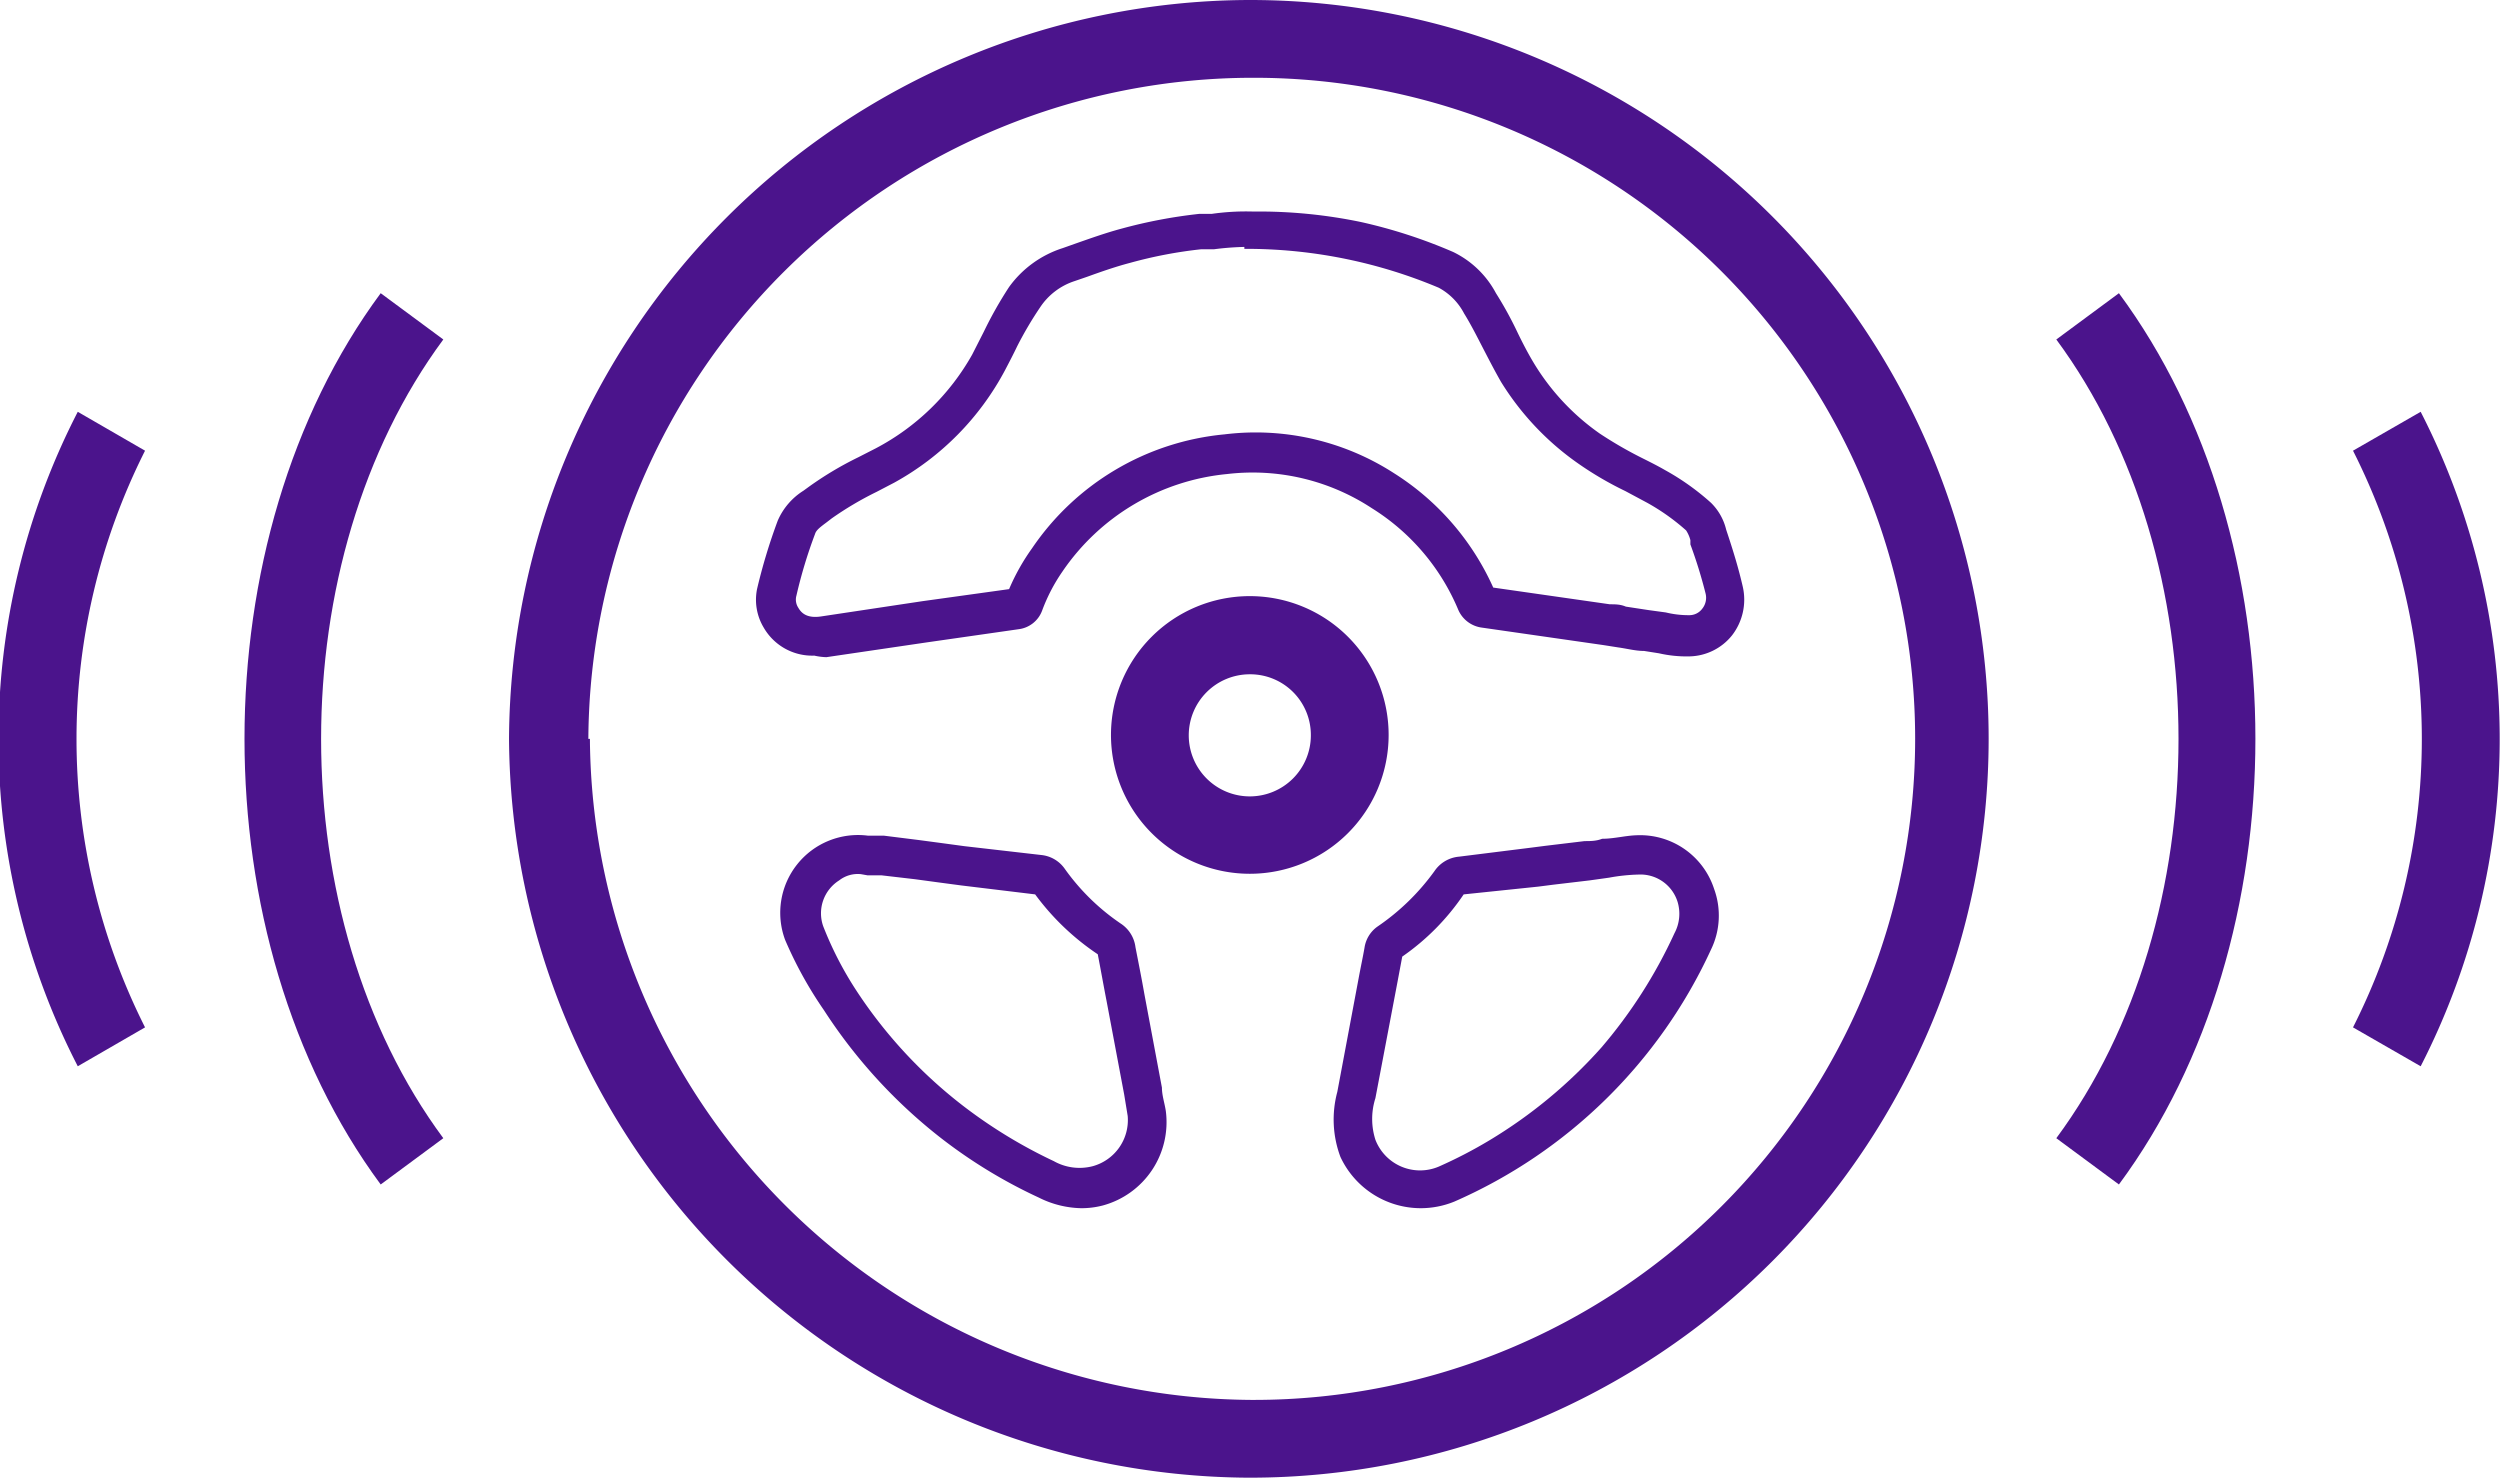
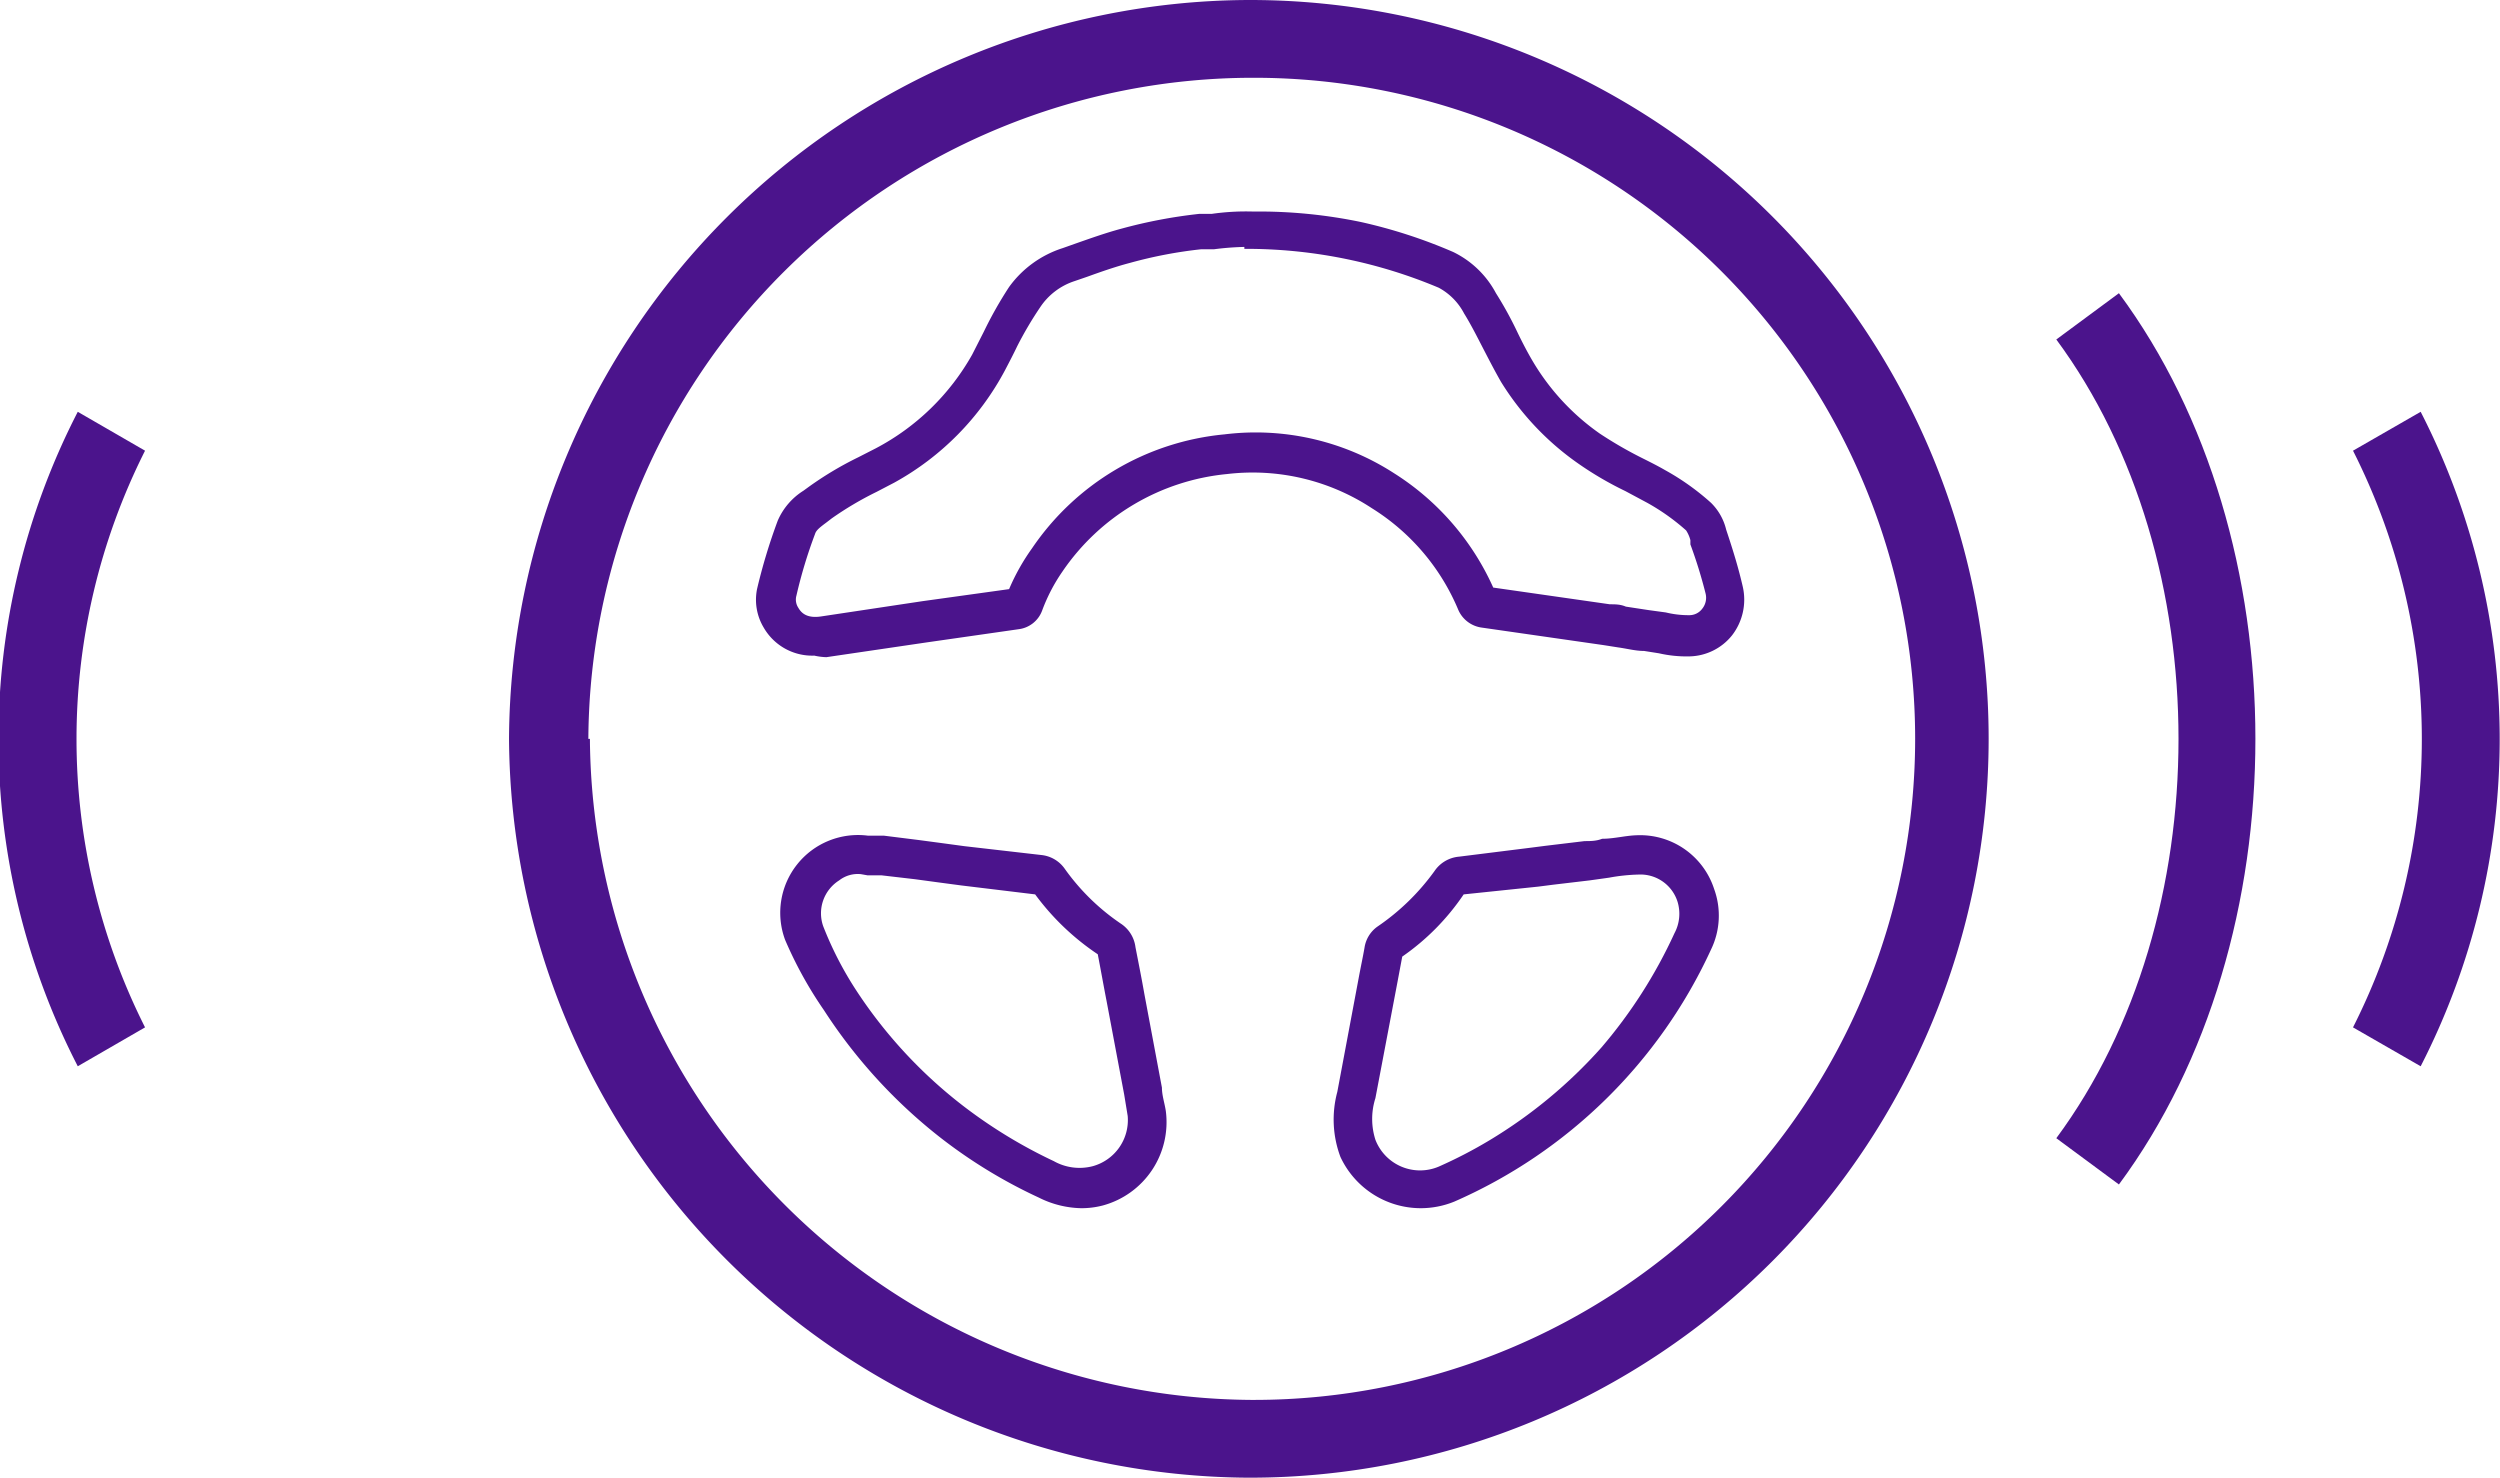
<svg xmlns="http://www.w3.org/2000/svg" viewBox="0 0 64.29 38.01">
  <defs>
    <style>.cls-1{fill:#4b148c;}</style>
  </defs>
  <g id="图层_16" data-name="图层 16">
    <path class="cls-1" d="M32.17,38h-.08a19.12,19.12,0,0,1-19-19h0a19.1,19.1,0,0,1,19-19h.05a19,19,0,0,1,0,38Zm-17-19a17.12,17.12,0,0,0,17,17h.08a17,17,0,0,0,0-34h0A17.1,17.1,0,0,0,15.13,19Z" />
    <path class="cls-1" d="M20.94,16.86a1.44,1.44,0,0,1-1.3-.72,1.39,1.39,0,0,1-.17-1A14.59,14.59,0,0,1,20,13.39a1.71,1.71,0,0,1,.66-.77l.11-.08a8.77,8.77,0,0,1,1.3-.78l.45-.23A6.1,6.1,0,0,0,25,9.12l.3-.59a10.19,10.19,0,0,1,.65-1.15,2.72,2.72,0,0,1,1.38-1l.31-.11c.4-.14.79-.28,1.2-.39a12.87,12.87,0,0,1,2-.38l.32,0a6.23,6.23,0,0,1,1.07-.06A12.88,12.88,0,0,1,35,5.71a13.17,13.17,0,0,1,2.37.77,2.46,2.46,0,0,1,1.1,1.06,9.43,9.43,0,0,1,.55,1c.13.27.27.54.42.79a6,6,0,0,0,1.7,1.82,10.37,10.37,0,0,0,1.09.63c.2.1.4.2.59.31a6.35,6.35,0,0,1,1.18.84,1.44,1.44,0,0,1,.39.69c.19.57.32,1,.43,1.48a1.5,1.5,0,0,1-.28,1.24,1.44,1.44,0,0,1-1.11.54,3.19,3.19,0,0,1-.77-.08l-.38-.06c-.22,0-.44-.06-.66-.09l-.38-.06-3.13-.45a.77.77,0,0,1-.61-.46,5.64,5.64,0,0,0-2.22-2.61,5.58,5.58,0,0,0-3.72-.88,5.79,5.79,0,0,0-4.24,2.51,4.5,4.5,0,0,0-.52,1,.74.74,0,0,1-.6.48l-2.37.34-2.58.38A1.62,1.62,0,0,1,20.94,16.86ZM32,6.35a7.19,7.19,0,0,0-.78.06l-.33,0a11.41,11.41,0,0,0-1.83.35c-.38.1-.75.23-1.11.36l-.32.11a1.69,1.69,0,0,0-.88.67,9.39,9.39,0,0,0-.59,1c-.1.21-.21.42-.32.63A7.1,7.1,0,0,1,23,12.41l-.46.24a8.5,8.5,0,0,0-1.15.68l-.13.1c-.16.12-.27.2-.3.3a12.23,12.23,0,0,0-.48,1.59.38.38,0,0,0,.05.31c.08.14.23.28.6.22l2.59-.39,2.23-.31a5.49,5.49,0,0,1,.59-1.05,6.74,6.74,0,0,1,4.95-2.93,6.56,6.56,0,0,1,4.36,1,6.73,6.73,0,0,1,2.55,2.94l3,.43c.14,0,.27,0,.41.06l.59.09.44.06a2.46,2.46,0,0,0,.6.07.41.41,0,0,0,.33-.16.45.45,0,0,0,.09-.4A12.15,12.15,0,0,0,43.47,14l0-.11a.86.86,0,0,0-.11-.25,5.55,5.55,0,0,0-1-.71l-.56-.3a8.69,8.69,0,0,1-1.2-.7,7.13,7.13,0,0,1-2-2.11c-.16-.28-.31-.57-.46-.86s-.31-.61-.49-.9A1.58,1.58,0,0,0,37,7.4a12.74,12.74,0,0,0-4.82-1H32Zm-6.13,8.92Z" />
    <path class="cls-1" d="M36.52,31.07a2.28,2.28,0,0,1-2.05-1.32,2.74,2.74,0,0,1-.08-1.67l.55-2.93c.06-.32.11-.55.15-.78a.81.81,0,0,1,.33-.54,5.9,5.9,0,0,0,1.47-1.43.85.85,0,0,1,.63-.37l1.84-.23.39-.05,1-.12c.15,0,.3,0,.45-.06.3,0,.59-.08.88-.09a2,2,0,0,1,2,1.38A2,2,0,0,1,44,24.42a13,13,0,0,1-6.6,6.48A2.29,2.29,0,0,1,36.52,31.07Zm-.46-6.47-.12.64-.57,3a1.76,1.76,0,0,0,0,1.07A1.23,1.23,0,0,0,37,30a11.75,11.75,0,0,0,1.31-.68,12.42,12.42,0,0,0,2.87-2.38A12.55,12.55,0,0,0,43.06,24a1.06,1.06,0,0,0,.08-.81,1,1,0,0,0-1-.7h0a4.78,4.78,0,0,0-.76.08l-.5.07-.93.11-.39.05L37.64,23A6.07,6.07,0,0,1,36.06,24.6Z" />
    <path class="cls-1" d="M27.8,31.07a2.53,2.53,0,0,1-1.08-.27,13,13,0,0,1-2.53-1.54,13.38,13.38,0,0,1-3-3.28,10.3,10.3,0,0,1-1-1.81,2,2,0,0,1,2.13-2.68l.41,0,.88.11.6.08.59.08,2,.23a.84.84,0,0,1,.58.35,5.67,5.67,0,0,0,1.44,1.41.85.85,0,0,1,.38.61c.08.41.16.81.23,1.21l.45,2.4c0,.2.07.4.1.6A2.22,2.22,0,0,1,28.36,31,2.16,2.16,0,0,1,27.8,31.07Zm-5.66-8.59a.78.78,0,0,0-.56.16,1,1,0,0,0-.41,1.18A9,9,0,0,0,22,25.44a12.13,12.13,0,0,0,2.77,3,12.71,12.71,0,0,0,2.33,1.42,1.35,1.35,0,0,0,1,.13,1.23,1.23,0,0,0,.9-1.29l-.09-.55-.45-2.39c-.08-.41-.15-.81-.23-1.22A6.43,6.43,0,0,1,26.62,23l-1.9-.23-.6-.08-.59-.08-.86-.1-.36,0ZM26.7,23Z" />
-     <path class="cls-1" d="M9.79,30.46c-4.67-6.32-4.67-16.6,0-22.92L11.4,8.73c-4.19,5.67-4.19,14.88,0,20.54Z" />
    <path class="cls-1" d="M54.49,30.46l-1.61-1.19c4.19-5.66,4.19-14.87,0-20.54l1.61-1.19C59.17,13.86,59.17,24.14,54.49,30.46Z" />
    <path class="cls-1" d="M2,27.42A18.38,18.38,0,0,1,2,10.59l1.73,1a16.48,16.48,0,0,0,0,14.83Z" />
    <path class="cls-1" d="M62.25,27.42l-1.74-1a16.42,16.42,0,0,0,0-14.83l1.74-1A18.44,18.44,0,0,1,62.25,27.42Z" />
-     <path class="cls-1" d="M32.14,22.47a3.57,3.57,0,1,1,3.57-3.56A3.57,3.57,0,0,1,32.14,22.47Zm0-5.13a1.57,1.57,0,1,0,1.57,1.57A1.56,1.56,0,0,0,32.14,17.34Z" />
  </g>
</svg>